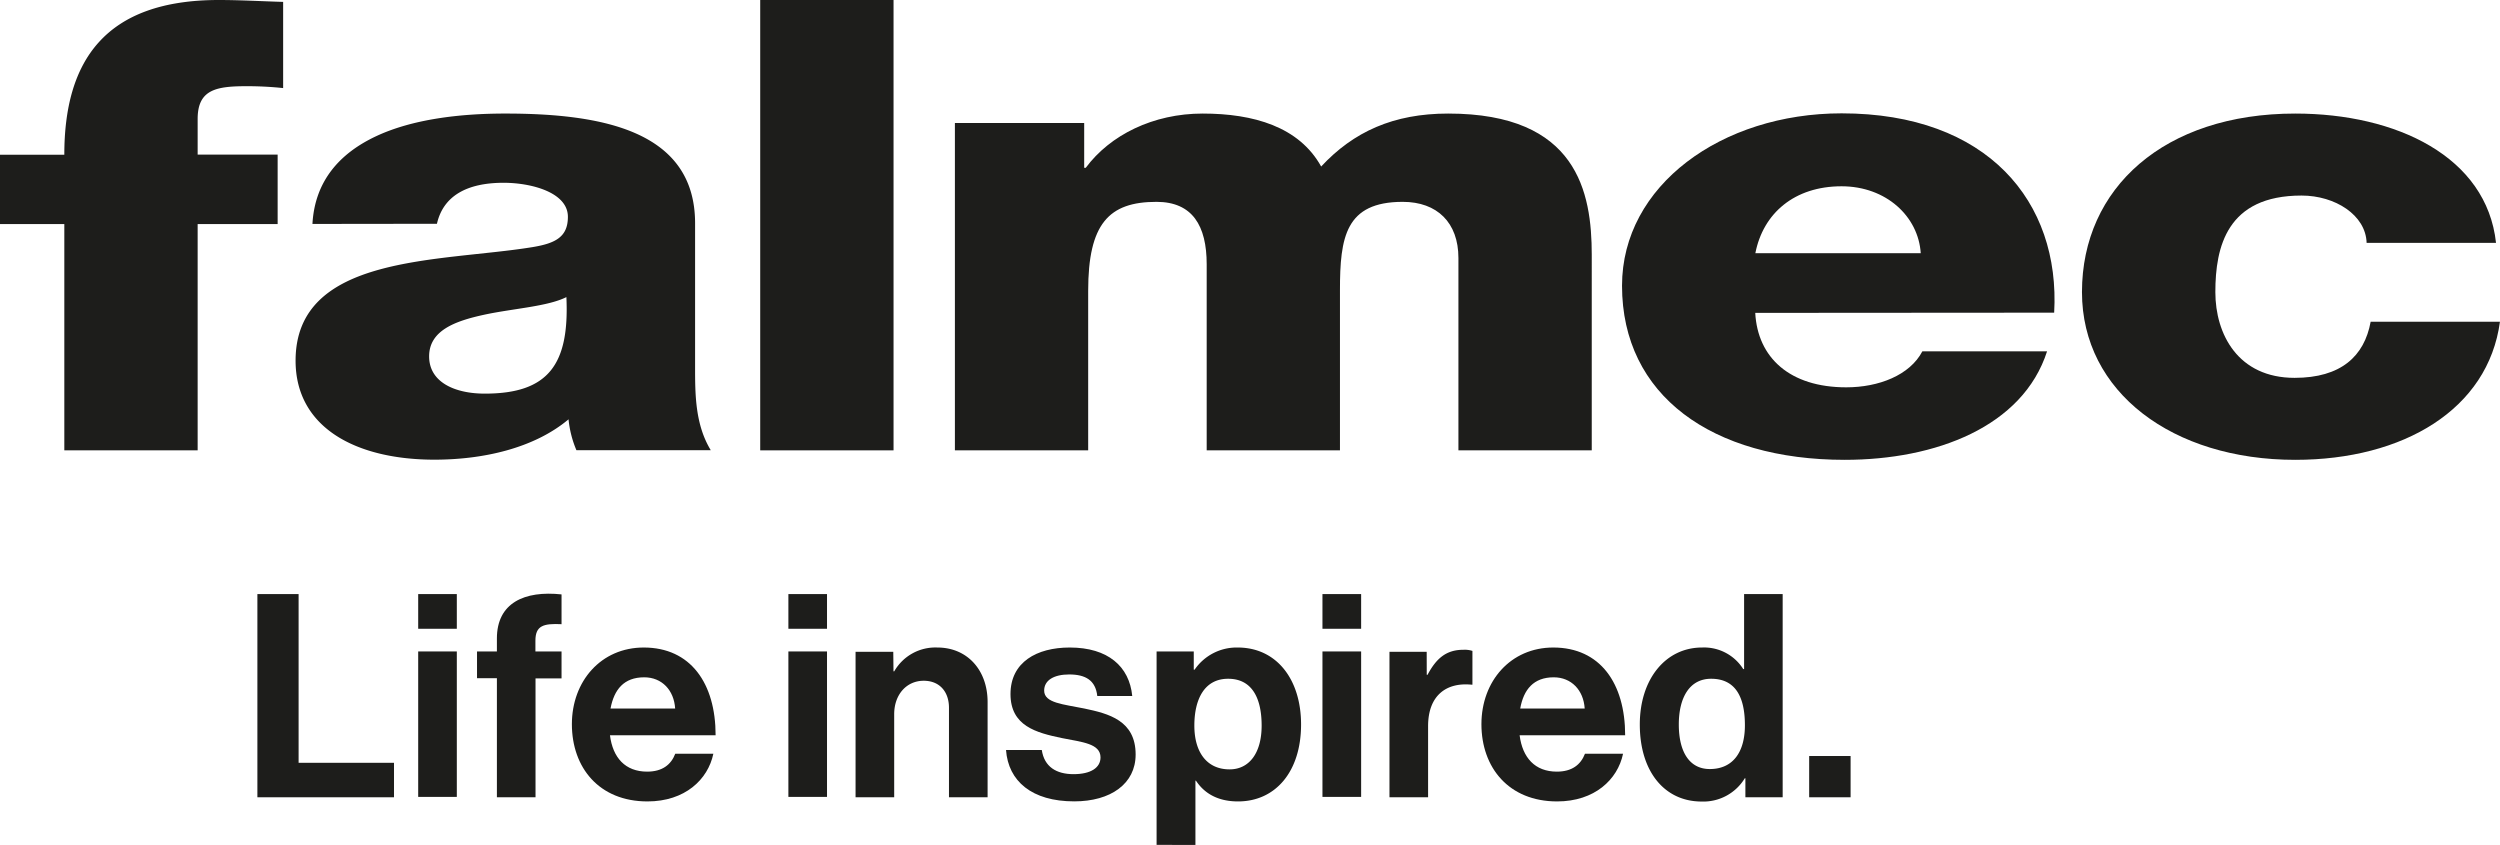
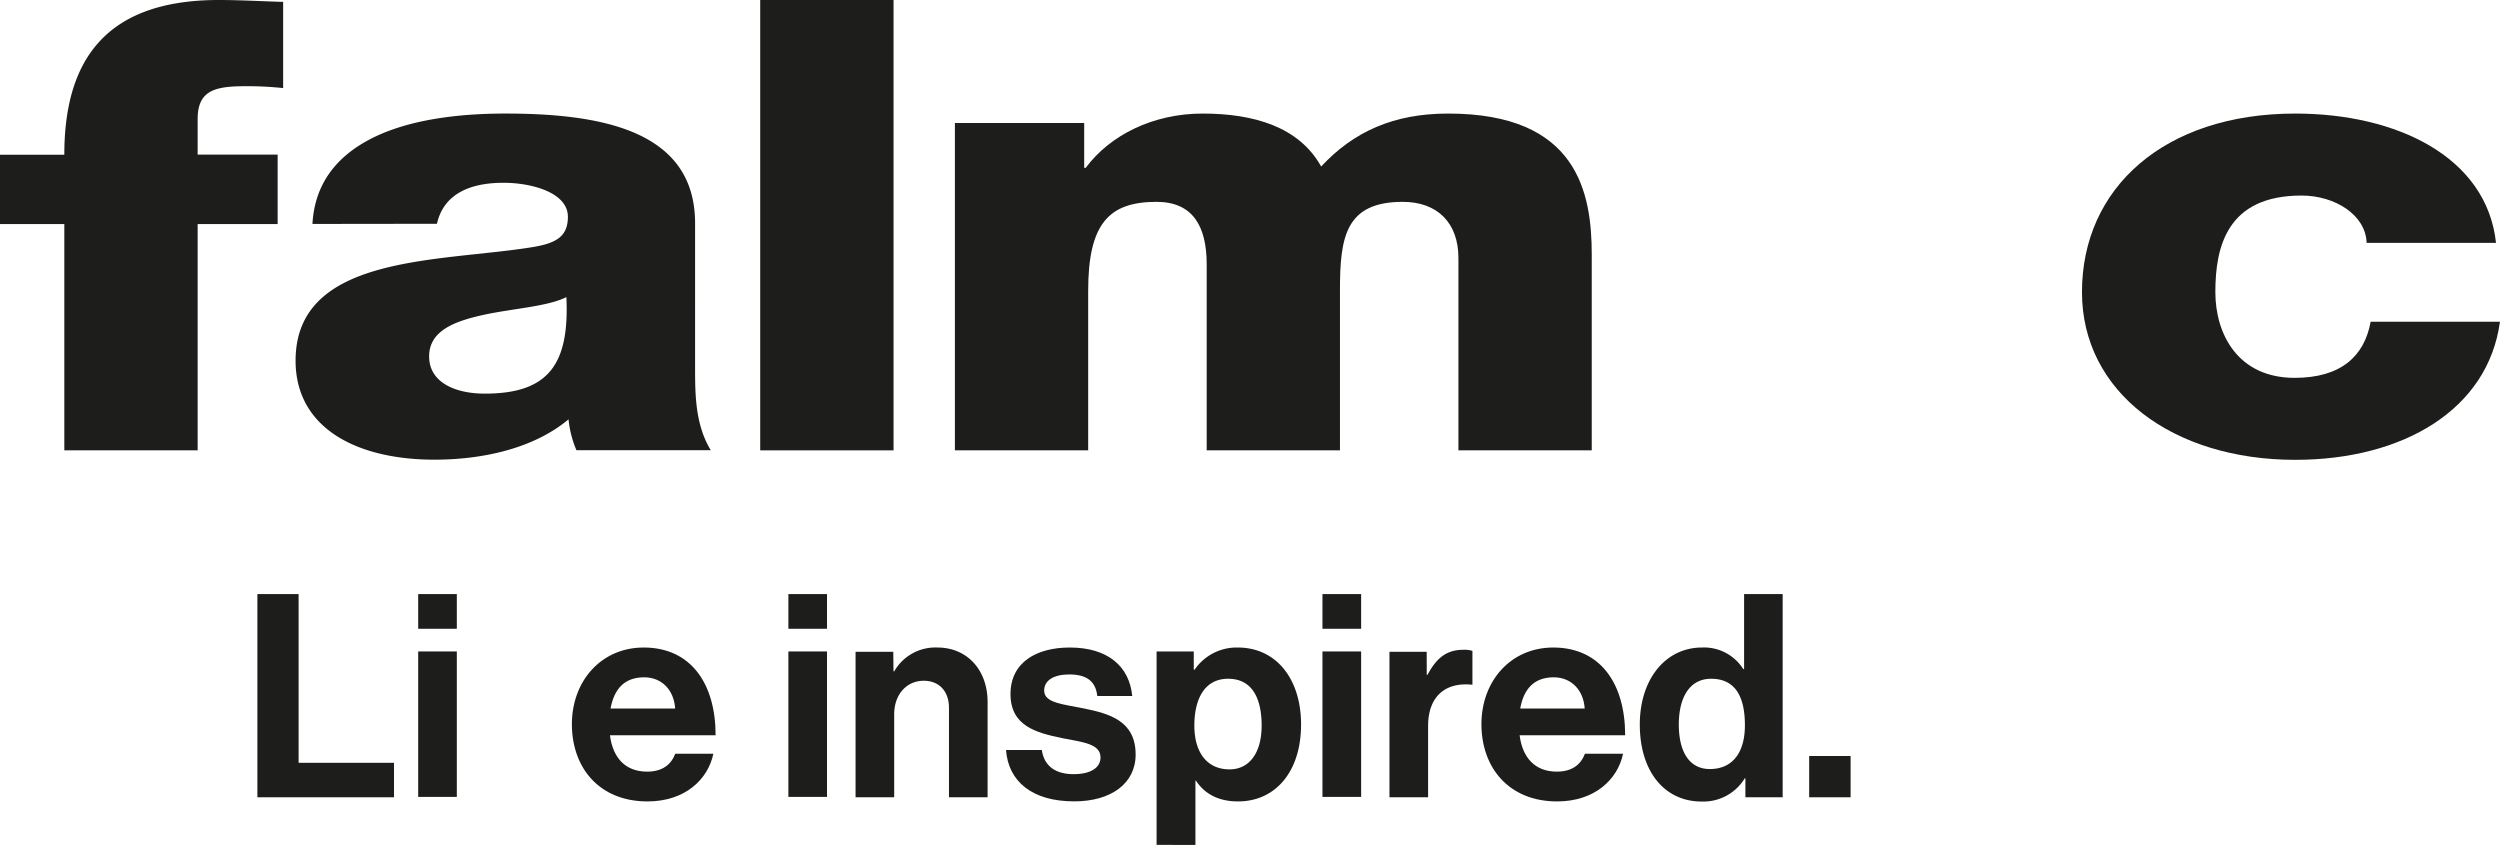
<svg xmlns="http://www.w3.org/2000/svg" viewBox="0 0 464.08 156.84">
  <defs>
    <style>.cls-1{fill:none;}.cls-2{clip-path:url(#clip-path);}.cls-3{fill:#1d1d1b;}</style>
    <clipPath id="clip-path" transform="translate(0)">
      <rect class="cls-1" width="464.08" height="177.92" />
    </clipPath>
  </defs>
  <g id="Livello_2" data-name="Livello 2">
    <g id="Livello_1-2" data-name="Livello 1">
      <g class="cls-2">
        <path class="cls-3" d="M11.94,41.6H0V28.72H11.94C11.94,11.28,19.51,0,40.62,0c3.93,0,8,.24,11.94.35v16a64.74,64.74,0,0,0-6.7-.35c-5.68,0-9.17.58-9.17,6.09v6.61H51.54V41.6H36.69v42H11.94Z" transform="translate(0)" />
        <path class="cls-3" d="M90,73.07c11.79,0,15.72-5.39,15.14-17.92-3.49,1.76-9.9,2.11-15.29,3.28s-10.19,2.93-10.19,7.73S84.44,73.07,90,73.07m-32-31.5c.44-8,5.09-13.12,11.79-16.27s15.44-4.22,24-4.22c17.91,0,35.24,3.16,35.24,20.37V68c0,5.16,0,10.78,2.91,15.57H107a19.49,19.49,0,0,1-1.46-5.73c-6.41,5.38-15.87,7.49-24.9,7.49-14.41,0-25.77-5.85-25.77-18.38,0-19.79,26.79-18.27,44-21.08,4.22-.7,6.55-1.87,6.55-5.62,0-4.56-6.84-6.32-11.94-6.32-6.84,0-11.2,2.46-12.37,7.61Z" transform="translate(0)" />
      </g>
      <rect class="cls-3" x="141.12" width="24.75" height="83.6" />
      <g class="cls-2">
        <path class="cls-3" d="M177.26,22.83h24v8.32h.29c4.52-6.09,12.52-10.07,21.7-10.07,9.46,0,17.9,2.45,22,9.83,6-6.44,13.39-9.83,23.58-9.83,24,0,26.65,14.64,26.65,26.23V83.6H270.73V47.89c0-6.55-3.93-10.42-10.34-10.42-10.63,0-11.65,6.56-11.65,16.39V83.6H224V49.06c0-7.14-2.63-11.59-9.32-11.59C205.8,37.47,202,41.57,202,54V83.6H177.26Z" transform="translate(0)" />
-         <path class="cls-3" d="M356.55,47c-.43-6.8-6.4-12.42-14.7-12.42-8.74,0-14.55,5-16,12.42ZM325.83,58.08c.44,8.31,6.41,13.82,16.89,13.82,6,0,11.8-2.23,14.13-6.68H380c-4.51,14-20.67,20.14-37.56,20.14-24.6,0-41.34-11.94-41.34-32.32,0-18.61,18.49-32,40.76-32,27.08,0,40.62,16.39,39.46,37Z" transform="translate(0)" />
        <path class="cls-3" d="M439.32,45.08c-.15-5.15-5.83-8.78-12.08-8.78-13.83,0-16,9.49-16,17.92,0,7.84,4.22,15.92,14.71,15.92,8.59,0,12.95-4,14.12-10.42h24c-2.19,16.27-17.92,25.64-38,25.64-22.71,0-39.59-12.53-39.59-31.14,0-19.33,15.28-33.14,39.59-33.14,18.79,0,35.53,8,37.27,24Z" transform="translate(0)" />
      </g>
      <path class="cls-3" d="M47.78,110.28h7.65V141.6H73.14V148H47.78Z" transform="translate(0)" />
      <path class="cls-3" d="M77.63,110.28H84.8v6.44H77.63Zm0,10.65H84.8v27H77.63Z" transform="translate(0)" />
-       <path class="cls-3" d="M88.55,120.93h3.69v-2.42c0-6.59,5.11-8.91,12-8.17v5.53c-3.37-.16-4.85.27-4.85,3.06v2h4.85v5H99.41V148H92.24V125.89H88.55Z" transform="translate(0)" />
      <path class="cls-3" d="M106.16,134.43c0-8,5.43-14.23,13.34-14.23,8.7,0,13.34,6.64,13.34,16.29H113.23c.52,4.16,2.84,6.75,6.9,6.75,2.8,0,4.43-1.27,5.22-3.32h7.07c-1,4.79-5.27,8.85-12.23,8.85C111.22,148.77,106.16,142.5,106.16,134.43Zm7.17-2.9h12c-.21-3.42-2.47-5.8-5.74-5.8C115.81,125.73,114,128,113.33,131.53Z" transform="translate(0)" />
      <path class="cls-3" d="M146.35,110.28h7.17v6.44h-7.17Zm0,10.65h7.17v27h-7.17Z" transform="translate(0)" />
      <path class="cls-3" d="M165.86,124.62H166a8.79,8.79,0,0,1,8-4.42c5.59,0,9.33,4.22,9.33,10.12V148h-7.17V131.37c0-2.89-1.68-5-4.69-5-3.16,0-5.48,2.53-5.48,6.22V148h-7.17v-27h7Z" transform="translate(0)" />
      <path class="cls-3" d="M186.75,139.23h6.64c.47,3.11,2.69,4.48,5.9,4.48s5-1.21,5-3.11c0-2.58-3.43-2.84-7.12-3.58-4.85-1-9.59-2.27-9.59-8.18s4.85-8.64,11-8.64c7.11,0,11.07,3.53,11.6,9h-6.49c-.32-2.9-2.16-4-5.22-4-2.79,0-4.64,1.05-4.64,3,0,2.32,3.59,2.53,7.44,3.32,4.53.95,9.54,2.22,9.54,8.54,0,5.44-4.64,8.7-11.39,8.7C191.54,148.77,187.17,145,186.75,139.23Z" transform="translate(0)" />
      <path class="cls-3" d="M214.7,120.93h6.9v3.38h.16a9.46,9.46,0,0,1,8-4.11c7.17,0,11.76,5.85,11.76,14.29,0,8.75-4.75,14.28-11.7,14.28-3.8,0-6.28-1.53-7.81-3.85h-.1v11.92H214.7Zm19.5,13.77c0-5.12-1.79-8.7-6.22-8.7s-6.27,3.84-6.27,8.7,2.26,8.12,6.54,8.12C231.88,142.82,234.2,139.81,234.2,134.7Z" transform="translate(0)" />
      <path class="cls-3" d="M245.49,110.28h7.18v6.44h-7.18Zm0,10.65h7.18v27h-7.18Z" transform="translate(0)" />
      <path class="cls-3" d="M264.85,125.26H265c1.63-3.06,3.48-4.64,6.64-4.64a4.66,4.66,0,0,1,1.69.21v6.27h-.16c-4.69-.47-8.07,2-8.07,7.7V148h-7.17v-27h6.91Z" transform="translate(0)" />
      <path class="cls-3" d="M275,134.43c0-8,5.43-14.23,13.34-14.23,8.7,0,13.34,6.64,13.34,16.29H282.09c.53,4.16,2.85,6.75,6.91,6.75,2.79,0,4.43-1.27,5.22-3.32h7.07c-1,4.79-5.28,8.85-12.24,8.85C280.09,148.77,275,142.5,275,134.43Zm7.17-2.9h12c-.21-3.42-2.48-5.8-5.75-5.8C284.68,125.73,282.83,128,282.2,131.53Z" transform="translate(0)" />
      <path class="cls-3" d="M304.4,134.49c0-8.44,4.8-14.29,11.55-14.29a8.59,8.59,0,0,1,7.65,4h.16V110.28h7.16V148H324v-3.53h-.11a9,9,0,0,1-8.06,4.32C309,148.77,304.4,143.24,304.4,134.49Zm19.51.15c0-5.16-1.68-8.64-6.27-8.64-4,0-6,3.48-6,8.49,0,5.21,2.06,8.27,5.75,8.27C321.7,142.76,323.91,139.6,323.91,134.64Z" transform="translate(0)" />
      <path class="cls-3" d="M335.84,140.34h7.69V148h-7.69Z" transform="translate(0)" />
    </g>
  </g>
</svg>